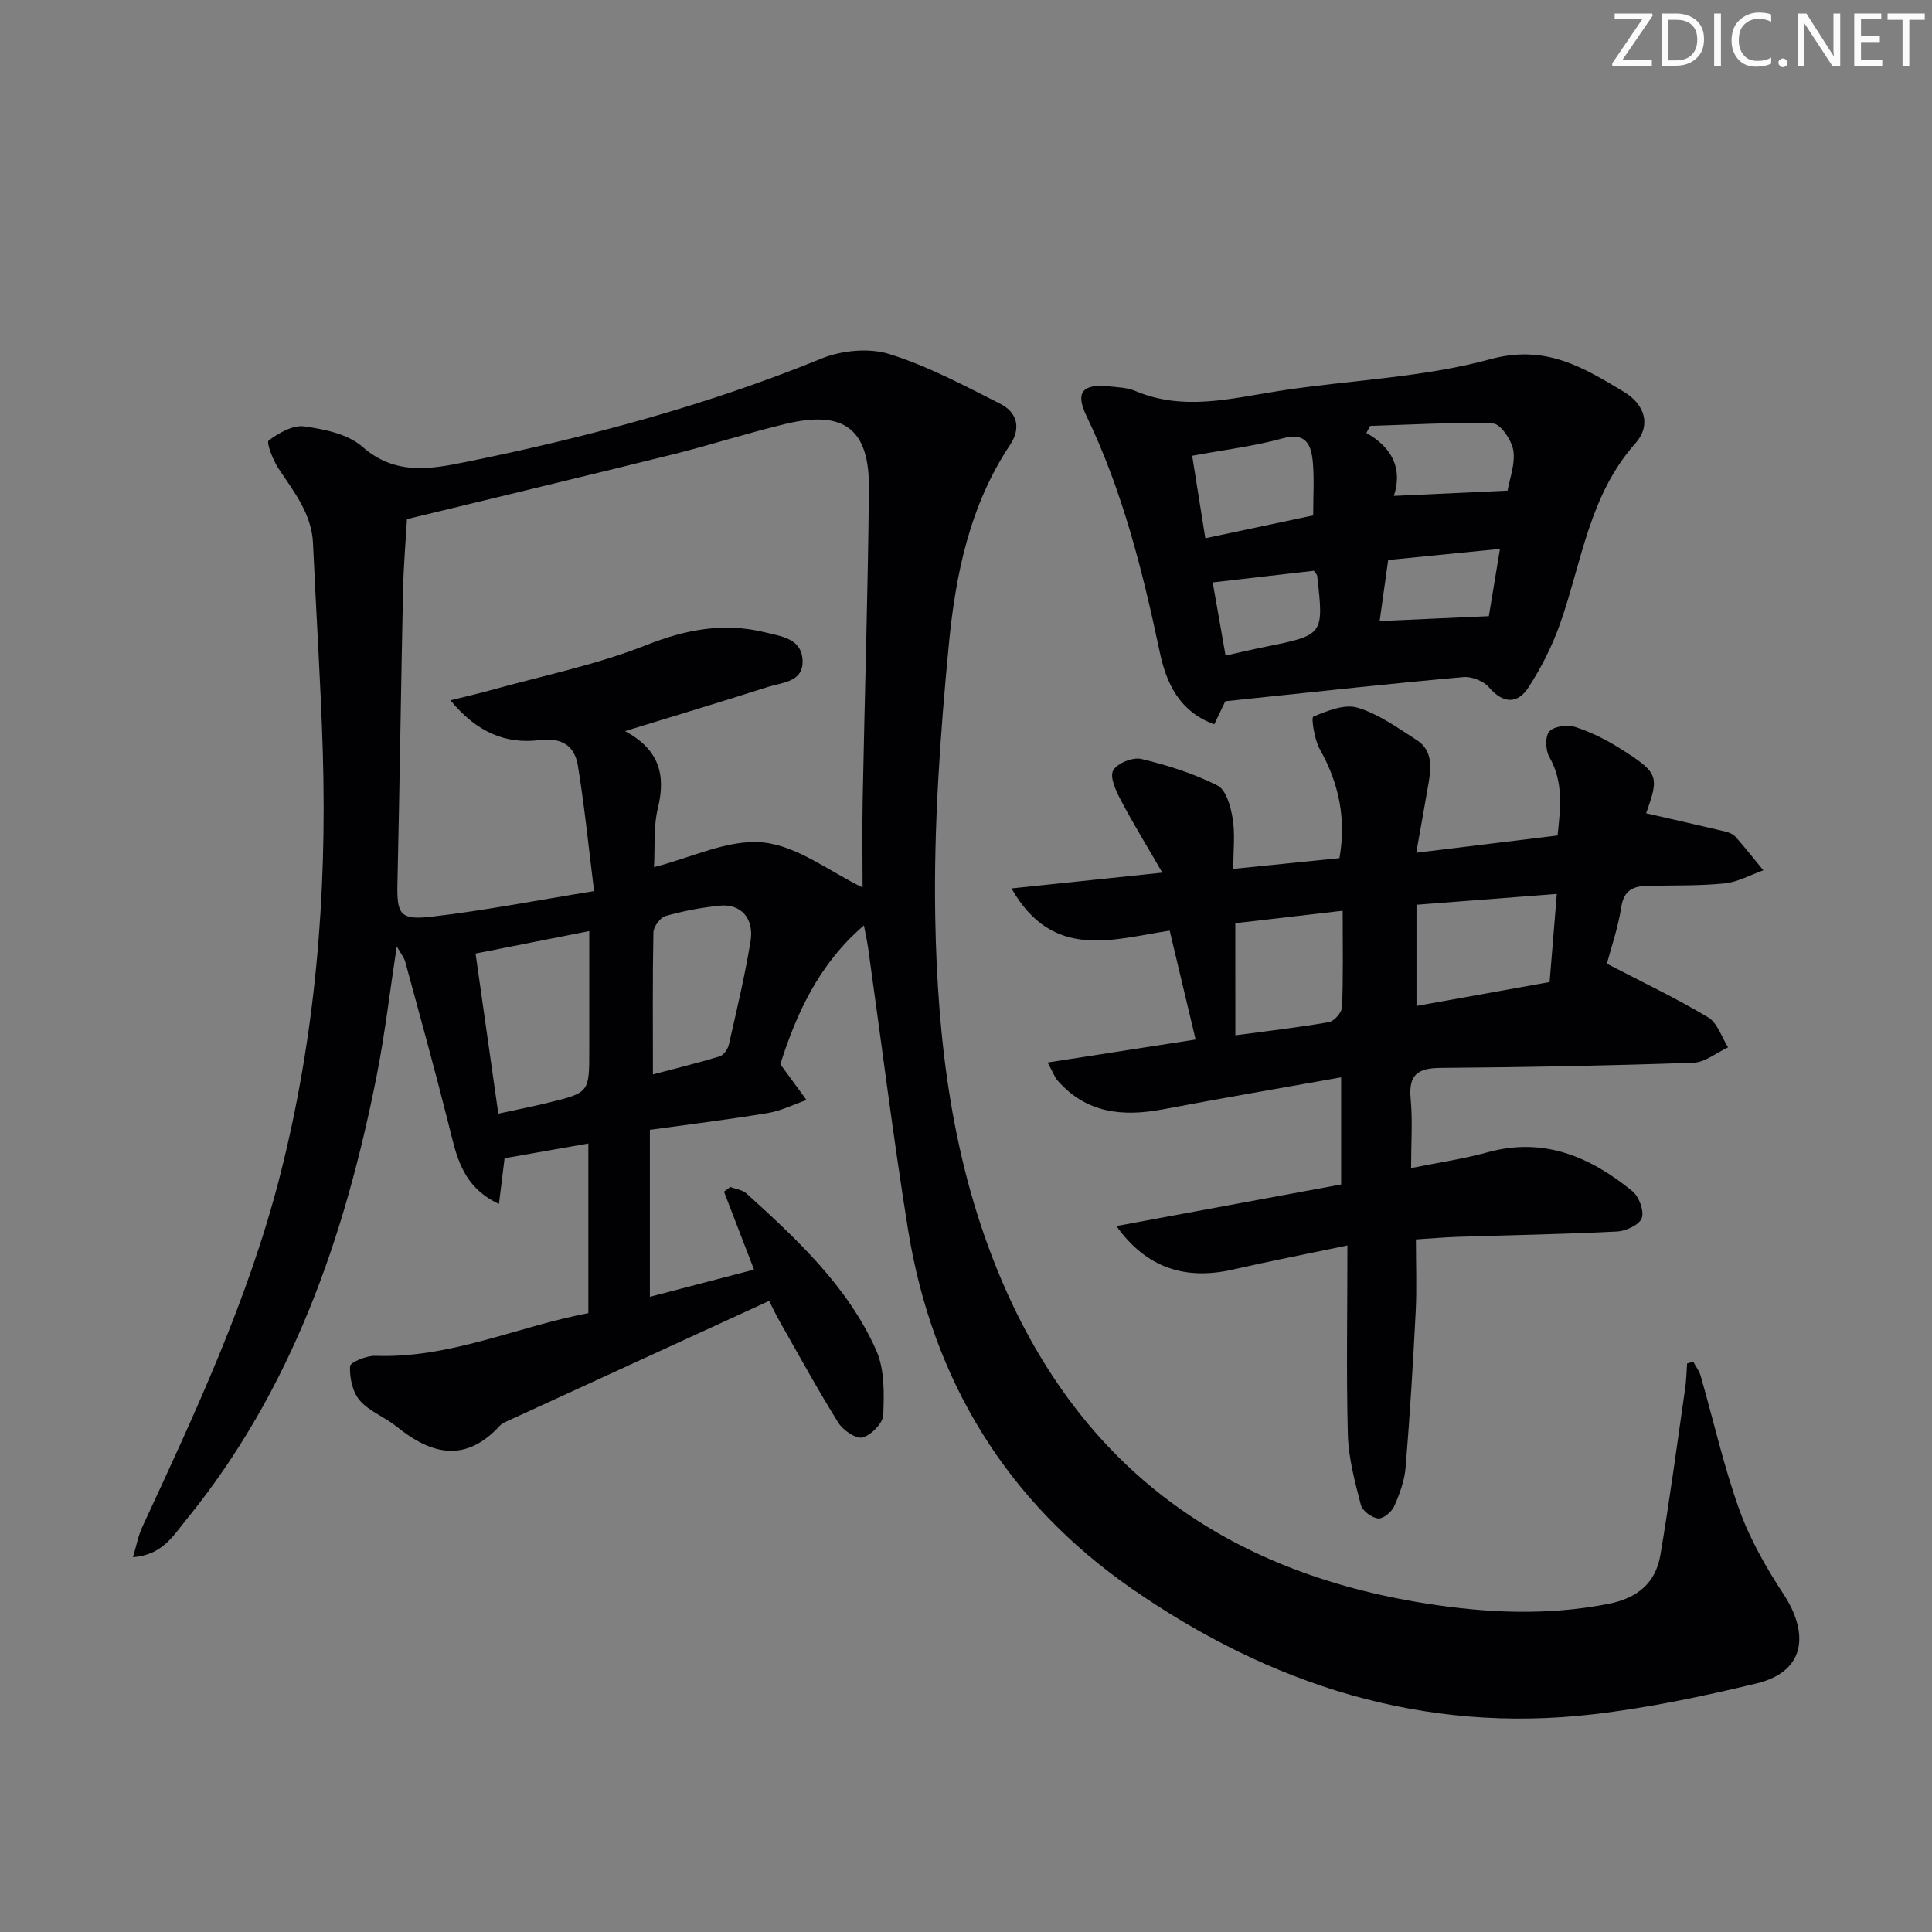
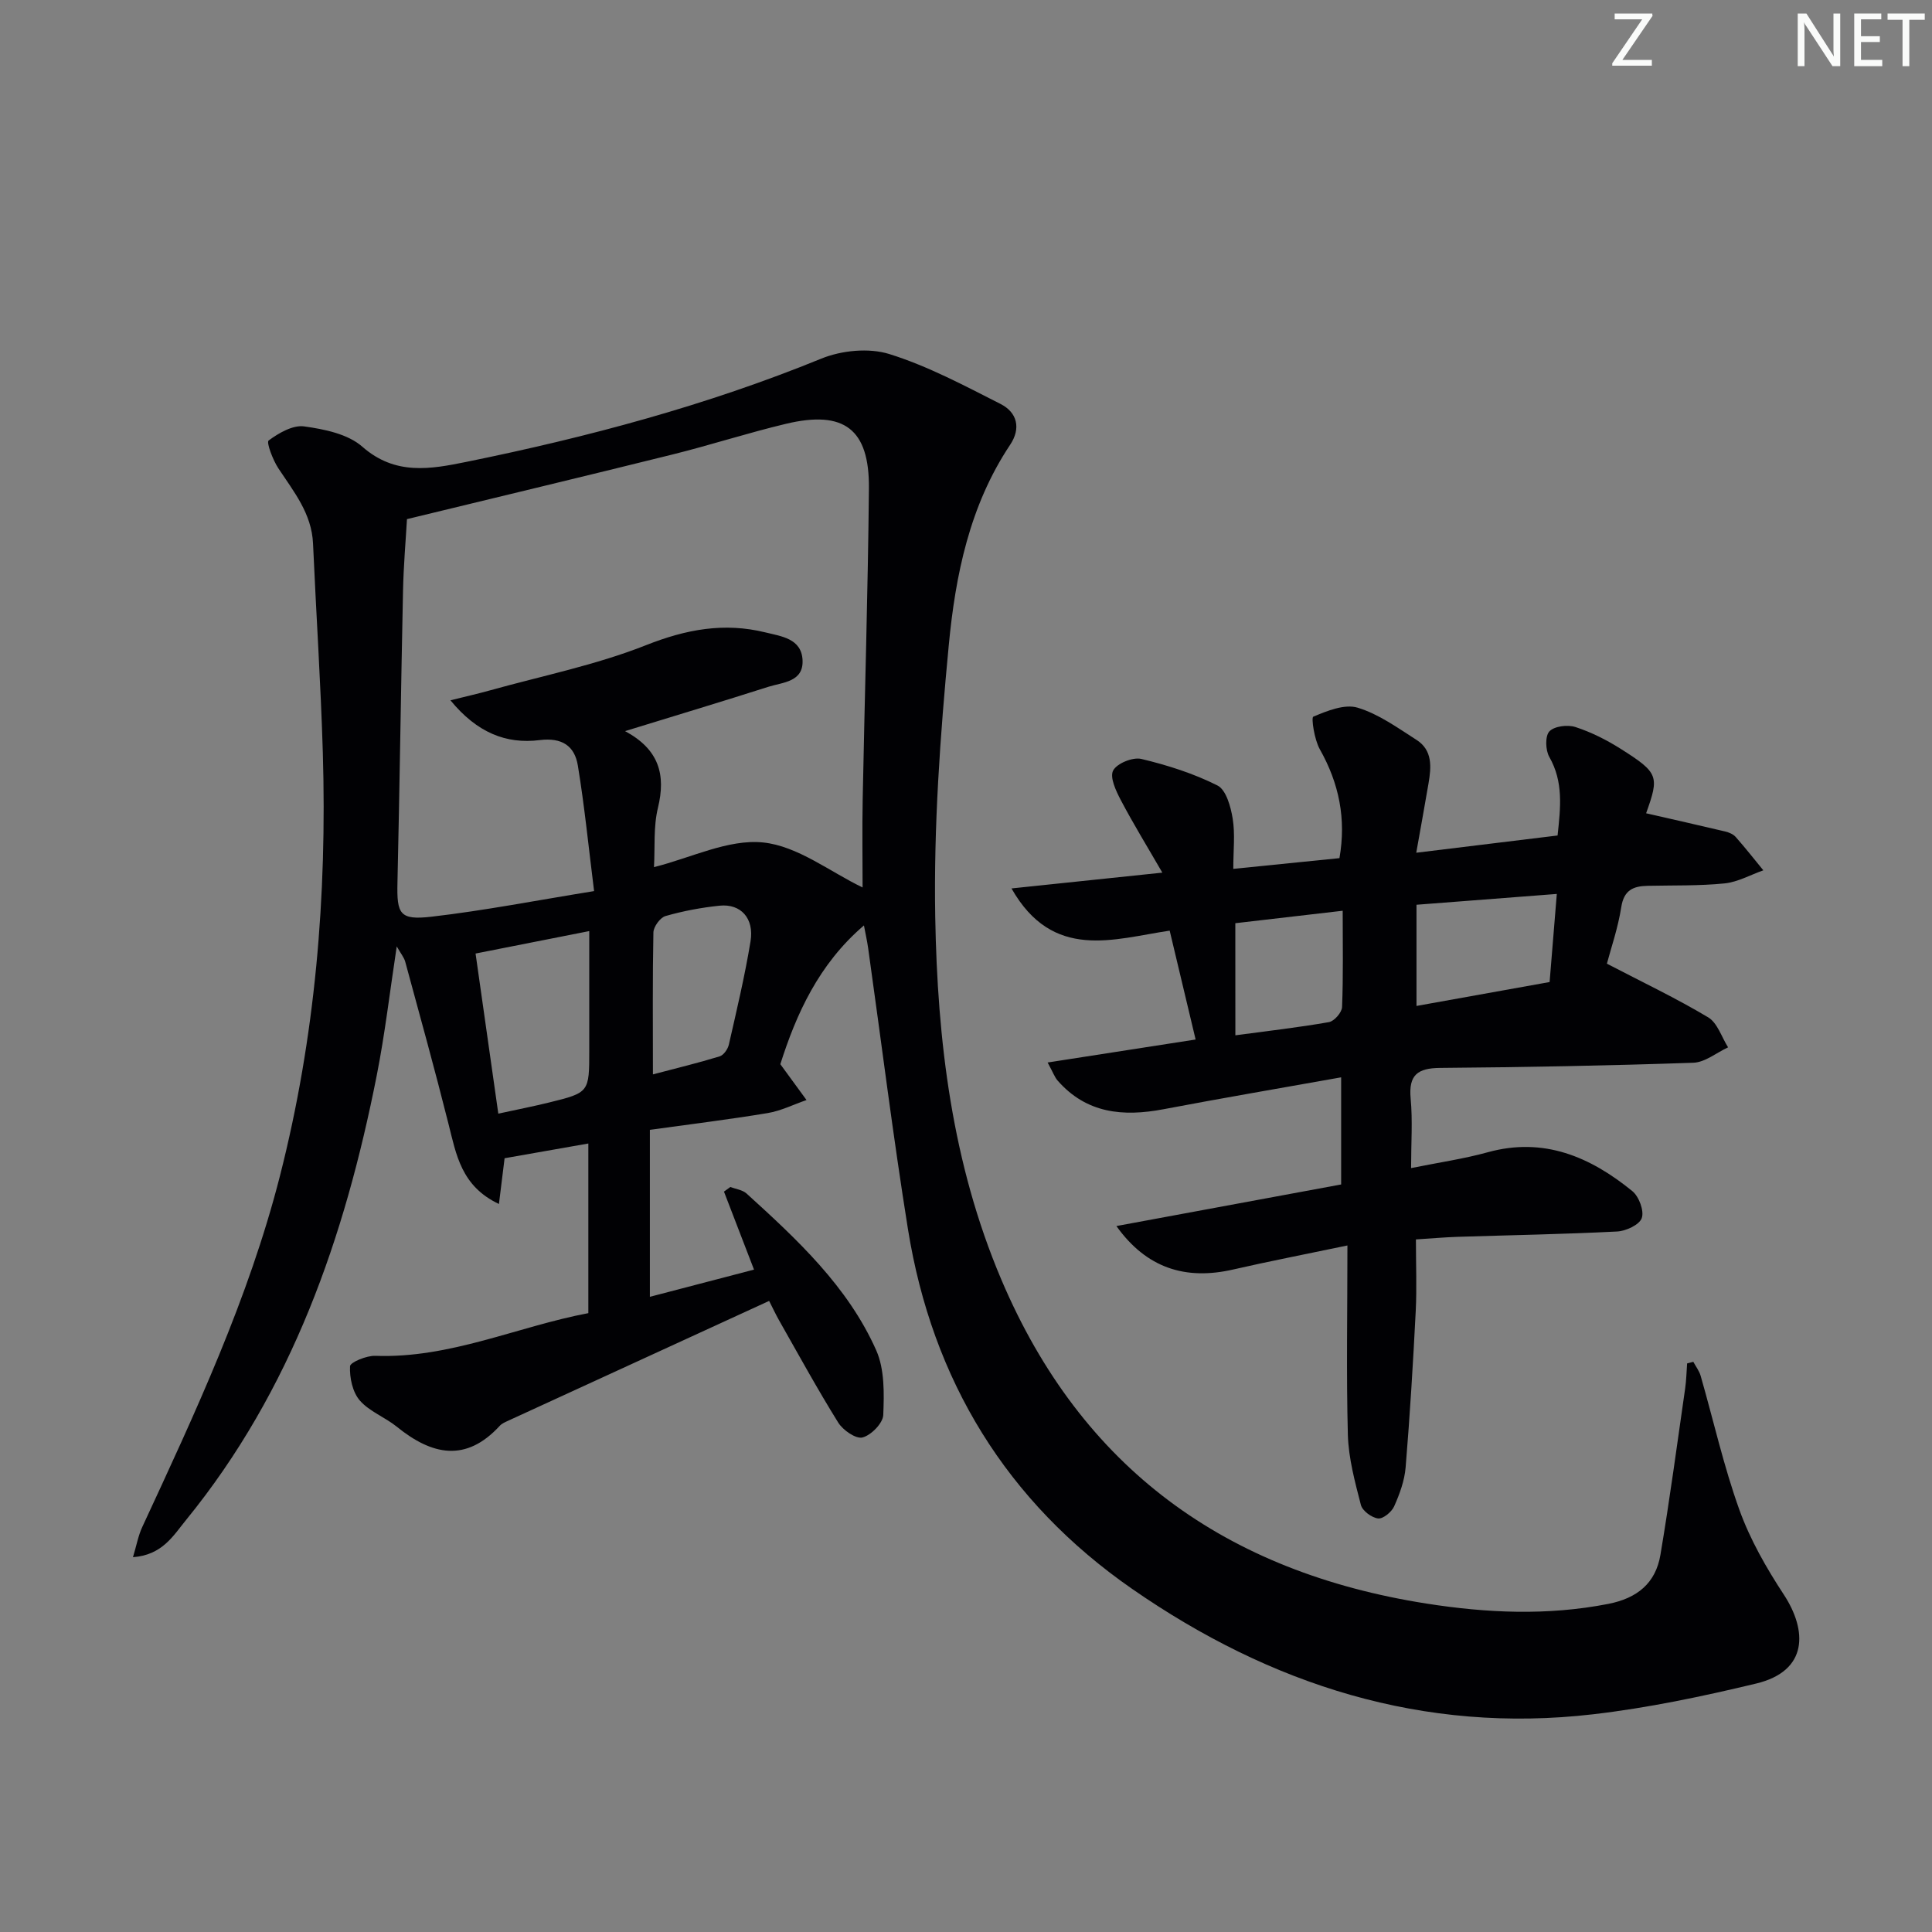
<svg xmlns="http://www.w3.org/2000/svg" enable-background="new 0 0 400 400" viewBox="0 0 400 400">
  <rect x="0" y="0" width="400" height="400" fill="#808080" stroke="none" />
  <g fill="#fafbfa">
    <path d="m342.2 3.2-6.3 9.2h6.1v1.2h-8.2v-.5l6.2-9.1h-5.7v-1.2h7.8v.4z" />
-     <path d="m344 13.7v-10.9h3.1c1.6 0 3 .5 4.1 1.4 1.1 1 1.6 2.2 1.6 3.9s-.5 3-1.6 4-2.5 1.5-4.2 1.5h-3zm1.4-9.6v8.4h1.6c1.4 0 2.5-.4 3.2-1.1.8-.8 1.2-1.8 1.2-3.2s-.4-2.4-1.2-3.1-1.8-1-3.1-1z" />
-     <path d="m356.3 2.8v10.9h-1.4v-10.9z" />
-     <path d="m366.6 13.2c-.8.4-1.8.6-3 .6-1.6 0-2.8-.5-3.7-1.5s-1.4-2.3-1.4-3.9c0-1.7.5-3.2 1.6-4.2s2.4-1.6 4-1.6c1 0 1.9.1 2.6.4v1.5c-.8-.4-1.6-.6-2.6-.6-1.2 0-2.2.4-3 1.2s-1.1 1.9-1.1 3.3c0 1.3.4 2.3 1.1 3.1s1.6 1.1 2.8 1.1c1.1 0 2-.2 2.8-.7v1.3z" />
-     <path d="m368.2 13c0-.3.1-.5.3-.6.2-.2.4-.3.6-.3.3 0 .5.1.7.3s.3.4.3.6-.1.5-.3.6c-.2.2-.4.3-.7.3s-.5-.1-.6-.3c-.2-.2-.3-.4-.3-.6z" />
    <path d="m381.1 13.7h-1.7l-5.5-8.4c-.2-.2-.3-.5-.4-.7 0 .2.1.8.1 1.5v7.6h-1.4v-10.9h1.8l5.3 8.3c.3.4.4.6.4.8 0-.3-.1-.8-.1-1.6v-7.5h1.4v10.9z" />
    <path d="m389.7 13.7h-5.8v-10.9h5.6v1.2h-4.2v3.5h3.9v1.2h-3.9v3.7h4.4z" />
    <path d="m398.4 4.1h-3.1v9.6h-1.4v-9.6h-3.1v-1.3h7.7v1.3z" />
  </g>
  <path d="m161.56 220.33c2.07 2.84 3.75 5.13 5.42 7.42-2.67.92-5.28 2.24-8.04 2.7-8 1.33-16.06 2.31-24.39 3.47v34.57c7.2-1.88 14.29-3.74 21.56-5.63-2.17-5.63-4.2-10.89-6.22-16.15.44-.32.89-.64 1.33-.96 1.13.44 2.51.6 3.34 1.35 10.5 9.54 20.97 19.25 26.85 32.46 1.75 3.94 1.64 8.93 1.46 13.4-.07 1.7-2.5 4.18-4.29 4.65-1.36.36-4.05-1.5-5.03-3.07-4.3-6.91-8.21-14.06-12.23-21.14-.72-1.27-1.33-2.59-2.08-4.06-18.19 8.35-36.13 16.58-54.06 24.82-.6.28-1.27.56-1.7 1.03-7.04 7.67-14.09 6.06-21.31.21-2.44-1.98-5.68-3.15-7.68-5.45-1.5-1.73-2.13-4.71-2.02-7.08.04-.83 3.43-2.23 5.24-2.16 15.49.56 29.38-6.05 44.1-8.84 0-12.07 0-23.54 0-35.12-5.8 1.02-11.41 2.01-17.34 3.05-.32 2.59-.7 5.62-1.17 9.47-7.82-3.68-8.84-10.24-10.45-16.6-2.82-11.22-5.91-22.38-8.95-33.55-.24-.89-.9-1.66-1.76-3.18-1.44 9.46-2.45 18.19-4.15 26.77-6.61 33.46-17.56 65.11-39.48 92-2.65 3.25-4.91 7.24-10.98 7.69.74-2.45 1.09-4.46 1.92-6.24 10.97-23.66 22.01-47.25 28.51-72.7 7.34-28.77 9.75-57.99 8.88-87.54-.43-14.46-1.39-28.91-2.03-43.37-.27-6.23-3.98-10.74-7.18-15.59-1.14-1.73-2.52-5.38-2.01-5.76 2.09-1.55 5.01-3.24 7.35-2.92 4.18.58 9.05 1.57 12.04 4.2 6.83 6.01 14.16 4.65 21.58 3.14 25.06-5.1 49.69-11.67 73.45-21.37 4.19-1.71 9.85-2.27 14.08-.95 7.98 2.49 15.51 6.52 23.02 10.33 3.46 1.75 4.29 5.03 1.99 8.47-8.39 12.57-11.32 26.99-12.7 41.51-1.78 18.67-3.13 37.5-2.8 56.24.45 25.62 3.46 50.97 13.67 75.04 16.65 39.24 46.6 60.6 88.02 67.11 12.54 1.97 25.06 2.53 37.66.07 6.01-1.18 9.8-4.3 10.79-10.14 1.93-11.44 3.46-22.95 5.12-34.44.25-1.72.28-3.47.41-5.21.43-.11.85-.22 1.28-.33.52.97 1.24 1.89 1.53 2.93 2.66 9.25 4.76 18.68 8.01 27.71 2.22 6.16 5.58 12.04 9.19 17.54 4.88 7.44 5.1 15.83-5.72 18.43-11.11 2.67-22.38 5.04-33.72 6.36-35.18 4.1-66.82-6.09-95.45-25.94-26.03-18.05-41.42-43.25-46.44-74.51-3.1-19.34-5.51-38.79-8.24-58.18-.21-1.47-.54-2.93-.87-4.69-9.38 8.01-14.04 18.42-17.31 28.73zm-68.3-75.34c3.43-.85 5.8-1.39 8.13-2.04 10.83-3.02 21.98-5.26 32.38-9.38 8.28-3.28 16.17-4.74 24.69-2.64 3.29.81 7.48 1.26 7.7 5.73.22 4.56-4.11 4.59-7.1 5.54-9.56 3.06-19.18 5.94-29.65 9.17 7.06 3.8 8.47 9.03 6.81 15.88-.96 3.94-.59 8.2-.82 12.28 7.7-1.93 15.36-5.83 22.56-5.11 7.17.72 13.88 6.08 20.63 9.32 0-5.71-.1-11.99.02-18.26.41-21.46 1.09-42.91 1.29-64.37.11-12.28-5.13-16.23-17.15-13.37-7.9 1.88-15.64 4.4-23.53 6.36-18.12 4.5-36.28 8.84-54.96 13.38-.25 4.32-.71 9.6-.82 14.89-.43 20.12-.69 40.25-1.15 60.37-.15 6.51.44 7.82 7.07 7.05 10.82-1.25 21.53-3.34 33.64-5.3-1.14-9.08-1.98-17.58-3.36-25.98-.66-4.05-3.25-5.86-7.91-5.28-6.96.87-12.98-1.55-18.47-8.24zm5.2 52.43c1.6 11.28 3.12 22.01 4.71 33.15 4.03-.88 7.27-1.51 10.47-2.3 8.37-2.06 8.36-2.09 8.36-10.86 0-8.06 0-16.11 0-24.64-8.09 1.6-15.36 3.04-23.54 4.65zm36.72 25.02c4.91-1.29 9.4-2.38 13.81-3.73.83-.25 1.7-1.5 1.91-2.43 1.62-7.11 3.31-14.21 4.49-21.39.78-4.77-2.02-7.82-6.39-7.38-3.78.39-7.57 1.1-11.22 2.15-1.1.32-2.47 2.2-2.5 3.39-.19 9.47-.1 18.95-.1 29.39z" fill="#010104" />
  <path d="m278.97 257.86c-9.02 1.89-16.35 3.3-23.62 4.97-9.94 2.29-18.01-.3-24.21-8.99 15.83-2.93 31.07-5.75 46.53-8.61 0-7.33 0-14.23 0-22.18-12.44 2.22-24.65 4.3-36.81 6.61-8.34 1.58-15.93.88-21.9-5.95-.61-.7-.93-1.66-2.06-3.73 10.82-1.68 20.96-3.26 30.64-4.76-1.77-7.43-3.5-14.69-5.37-22.54-11.56 1.71-24.17 6.37-32.75-8.74 10.34-1.08 20.09-2.1 31.23-3.27-3.14-5.43-6.03-10.13-8.59-15-1-1.9-2.33-4.72-1.6-6.13.77-1.49 4.07-2.83 5.84-2.41 5.41 1.29 10.83 3.01 15.77 5.5 1.78.9 2.74 4.37 3.14 6.83.53 3.21.13 6.58.13 10.43 7.66-.77 14.69-1.49 21.98-2.22 1.42-8.12-.07-15.47-4.07-22.55-1.13-1.99-1.8-6.55-1.35-6.74 2.88-1.21 6.49-2.68 9.19-1.86 4.34 1.31 8.28 4.17 12.19 6.67 3.34 2.14 3.06 5.62 2.48 9-.75 4.4-1.55 8.79-2.54 14.36 10.07-1.23 19.55-2.38 29.26-3.57.62-5.8 1.24-11.09-1.71-16.26-.8-1.4-.9-4.31.01-5.29 1.02-1.09 3.77-1.43 5.38-.91 3.27 1.06 6.44 2.66 9.36 4.5 7.9 5 8.04 5.67 5.29 13.36 5.41 1.24 10.9 2.47 16.37 3.77.79.19 1.68.56 2.19 1.15 1.97 2.23 3.82 4.58 5.71 6.89-2.67.94-5.29 2.43-8.03 2.71-5.29.53-10.64.38-15.97.5-2.93.07-4.86.88-5.41 4.38-.68 4.37-2.16 8.62-2.98 11.74 7.42 3.86 14.38 7.17 20.97 11.11 1.92 1.15 2.78 4.09 4.12 6.21-2.4 1.11-4.77 3.11-7.21 3.19-17.46.6-34.93.93-52.4 1.07-4.68.04-6.56 1.46-6.11 6.34.43 4.58.09 9.22.09 14.4 5.9-1.19 10.96-1.92 15.84-3.27 11.64-3.22 21.25.94 29.97 8.04 1.37 1.12 2.48 4.09 1.95 5.58-.49 1.4-3.28 2.69-5.12 2.78-10.96.56-21.95.75-32.92 1.1-2.79.09-5.58.34-8.72.54 0 5.26.2 10.07-.04 14.86-.55 10.79-1.2 21.57-2.09 32.34-.23 2.75-1.24 5.52-2.38 8.07-.52 1.16-2.29 2.62-3.32 2.5-1.32-.16-3.24-1.57-3.56-2.79-1.23-4.77-2.56-9.66-2.7-14.54-.33-12.61-.09-25.23-.09-39.19zm43.35-72.78c-10.13.78-19.48 1.5-29.05 2.24v20.95c9.3-1.67 18.36-3.3 27.56-4.95.5-6.13.97-11.87 1.49-18.24zm-66.55 29.27c6.61-.89 13.03-1.62 19.37-2.73 1.1-.19 2.68-2 2.72-3.12.26-6.44.13-12.9.13-19.94-7.78.9-15.06 1.75-22.23 2.58.01 8 .01 15.24.01 23.21z" fill="#010104" />
-   <path d="m253.69 145.19c-.76 1.59-1.46 3.04-2.29 4.77-7.31-2.65-9.96-8.66-11.29-14.98-3.54-16.79-7.69-33.31-15.17-48.87-2.37-4.93-.81-6.69 4.75-6.11 1.81.19 3.75.26 5.38.95 9.95 4.21 19.79 1.54 29.75-.01 14.58-2.27 29.62-2.71 43.74-6.57 11.45-3.13 19.26 1.71 27.66 6.76 4.41 2.65 5.64 7 2.39 10.64-9.59 10.75-11.11 24.57-15.59 37.3-1.63 4.63-3.9 9.16-6.58 13.27-2.22 3.42-5.2 3.42-8.16-.03-1.12-1.31-3.57-2.28-5.29-2.13-14.23 1.26-28.42 2.82-42.63 4.3-2.13.23-4.26.46-6.67.71zm18.19-38.48c0-4.03.24-7.54-.07-10.99-.33-3.61-1.36-6.32-6.33-4.94-5.83 1.61-11.91 2.33-18.65 3.58.86 5.36 1.75 10.97 2.72 17.08 7.75-1.65 14.86-3.15 22.33-4.73zm40.25-5.13c.43-2.53 1.62-5.54 1.19-8.29-.33-2.12-2.64-5.54-4.17-5.6-8.47-.31-16.97.24-25.46.49-.27.48-.53.96-.8 1.45 5.42 3.06 7.53 7.49 5.69 13.04 8.21-.38 15.62-.72 23.55-1.09zm-58.39 34.15c3.14-.7 5.69-1.31 8.24-1.82 12.11-2.45 12.11-2.44 10.73-14.68-.03-.29-.34-.54-.68-1.06-6.83.79-13.78 1.59-20.95 2.41.88 5.01 1.73 9.84 2.66 15.15zm56.81-22.09c-8.2.82-15.7 1.56-23.14 2.3-.66 4.73-1.22 8.71-1.77 12.64 7.77-.35 14.99-.67 22.61-1.01.72-4.34 1.44-8.68 2.3-13.93z" fill="#010104" />
</svg>